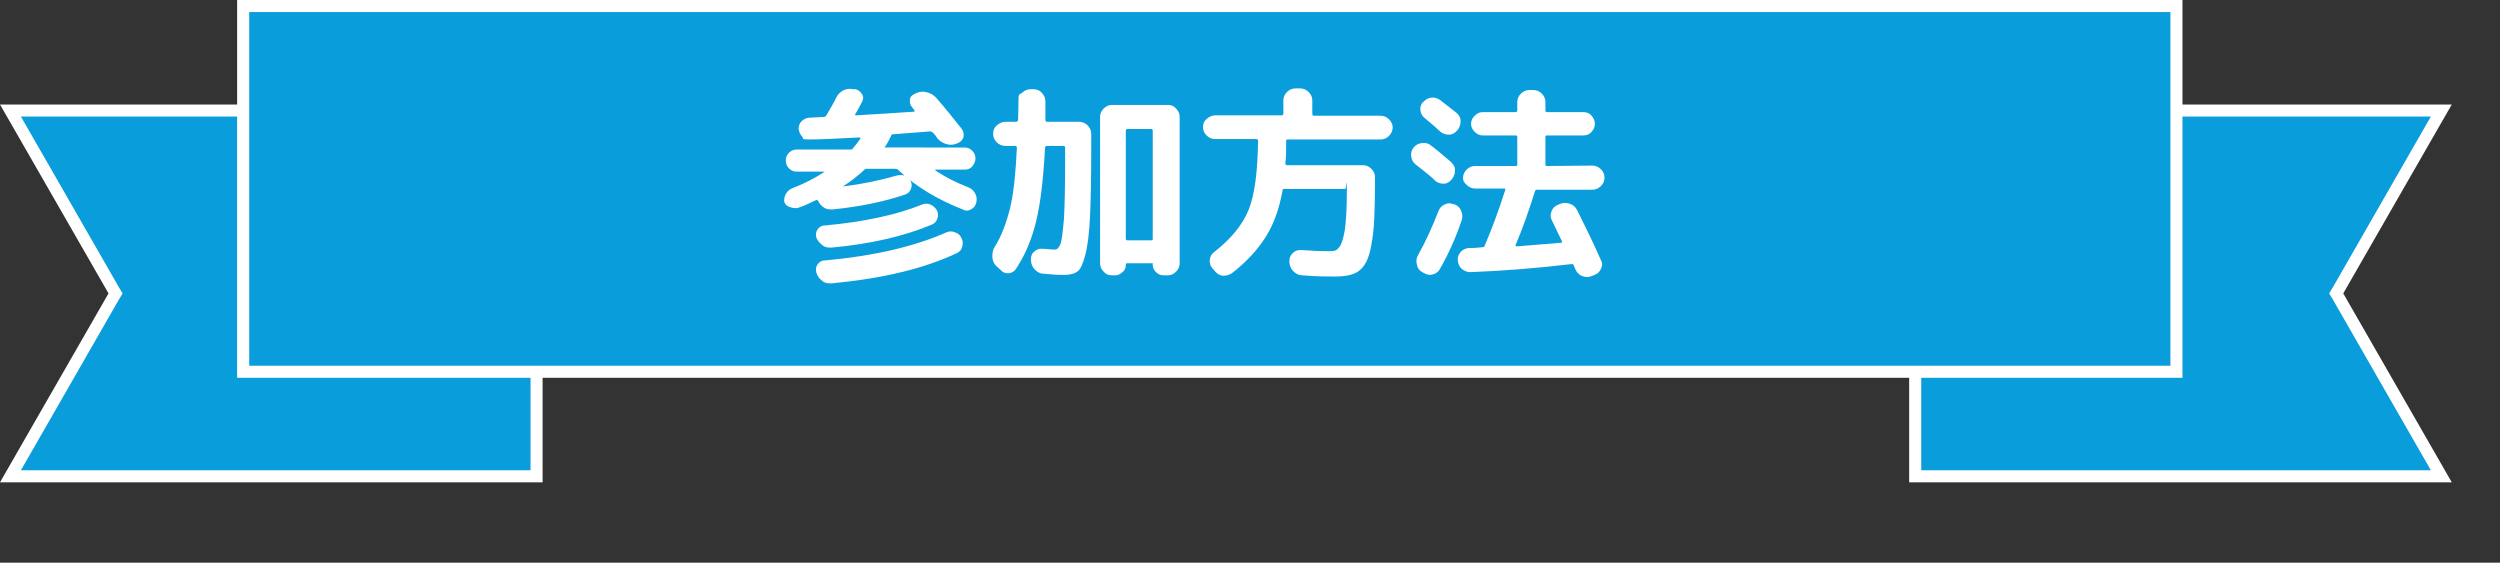
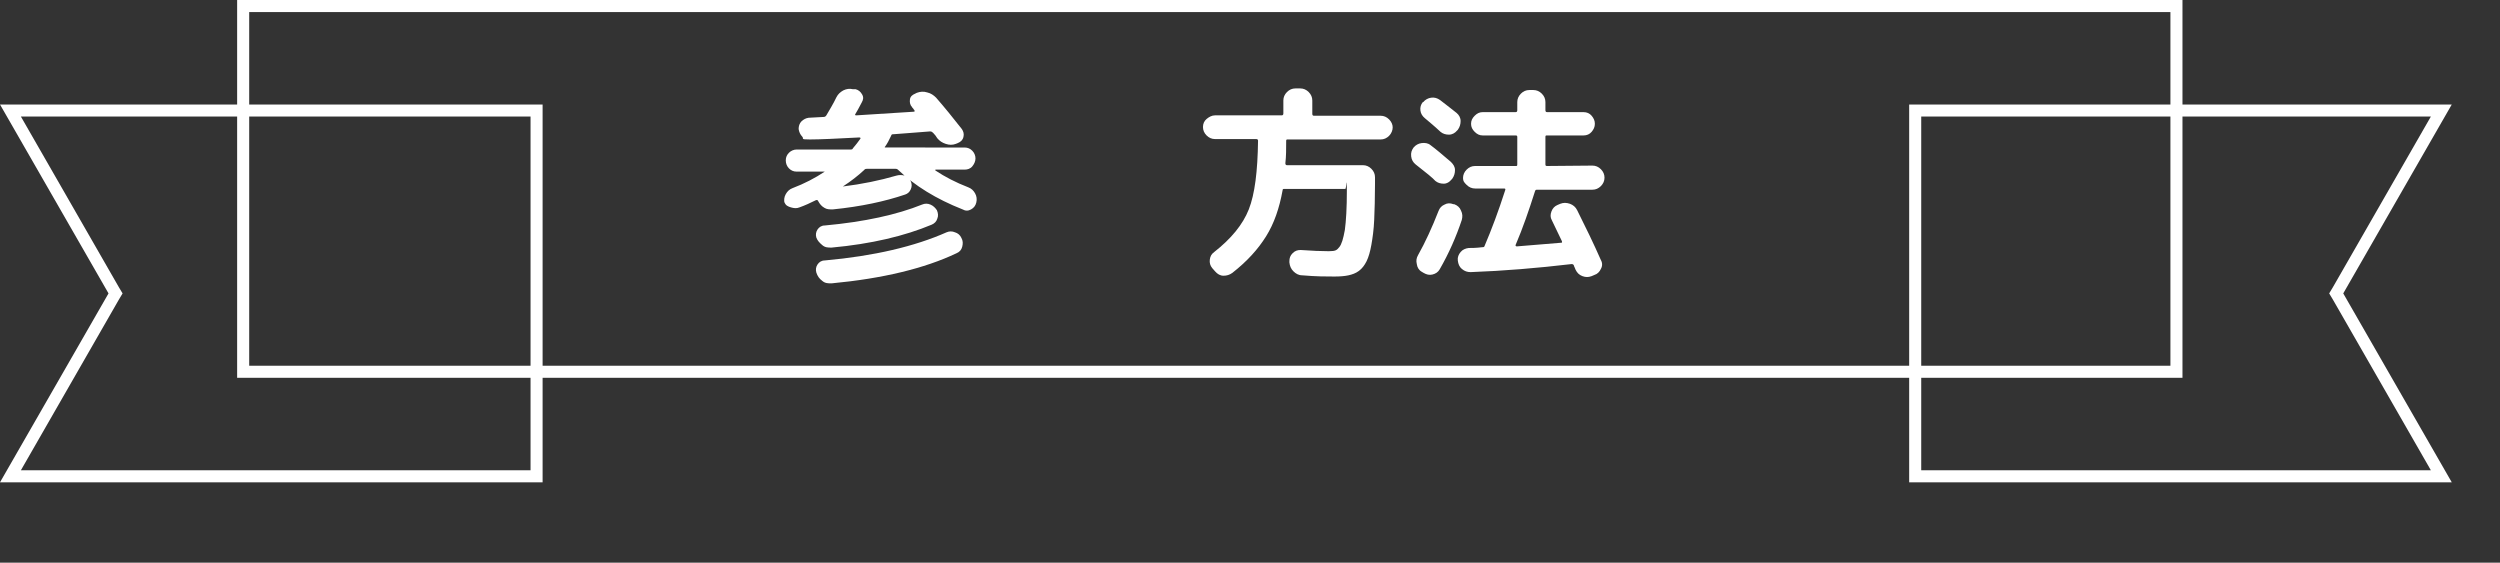
<svg xmlns="http://www.w3.org/2000/svg" version="1.1" id="_レイヤー_2" x="0px" y="0px" viewBox="0 0 622 140" style="enable-background:new 0 0 622 140;" xml:space="preserve">
  <rect x="0" y="0" width="622" height="140" fill="#333333" stroke="none" />
  <style type="text/css">
	.st0{fill:#099EDB;}
	.st1{fill:#FFFFFF;}
</style>
  <g id="_レイヤー_1-2">
    <g>
      <g>
-         <polygon class="st0" points="476.5,118.5 476.5,27.5 607.4,27.5 581.3,73 607.4,118.5    " />
        <path class="st1" d="M604.8,29l-24.4,42.5l-0.9,1.5l0.9,1.5l24.4,42.5H478V29H604.8 M610,26H475v94h135l-27-47L610,26L610,26z" />
      </g>
      <g>
-         <polygon class="st0" points="2.6,118.5 28.7,73 2.6,27.5 133.5,27.5 133.5,118.5    " />
        <path class="st1" d="M132,29v88H5.2l24.4-42.5l0.9-1.5l-0.9-1.5L5.2,29H132 M135,26H0l27,47L0,120h135V26L135,26z" />
      </g>
      <g>
-         <rect x="60.5" y="1.5" class="st0" width="481" height="91" />
        <path class="st1" d="M540,3v88H62V3H540 M543,0H59v94h484V0L543,0z" />
      </g>
      <g>
        <path class="st1" d="M195.2,50.6L195.2,50.6c-0.2-0.8-0.1-1.6,0.3-2.3c0.4-0.7,0.9-1.2,1.7-1.5c2.9-1.1,5.6-2.5,8-4.1     c0.1,0,0.1,0,0.1,0h-0.1h-7c-0.8,0-1.4-0.3-1.9-0.8s-0.8-1.2-0.8-2s0.3-1.4,0.8-1.9s1.2-0.8,1.9-0.8h13.3c0.4,0,0.6,0,0.7-0.3     c0.7-0.8,1.3-1.6,1.8-2.3c0.2-0.2,0.1-0.4-0.2-0.4c-5.7,0.3-9.8,0.5-12.3,0.5s-1.4-0.2-1.9-0.7s-0.8-1.2-0.9-1.9     c0-0.7,0.2-1.4,0.7-1.9s1.1-0.8,1.8-0.9l3.7-0.2c0.3,0,0.5-0.1,0.7-0.4c0.8-1.4,1.7-2.8,2.5-4.5c0.4-0.8,1-1.3,1.7-1.7     c0.8-0.4,1.6-0.5,2.4-0.3h0.7c0.7,0.2,1.2,0.6,1.6,1.3s0.3,1.3-0.1,2c-0.7,1.3-1.2,2.3-1.6,2.9c-0.1,0.2-0.1,0.3,0.3,0.3     c6.6-0.4,11.3-0.7,14.2-0.9c0.3,0,0.3-0.1,0.2-0.4c-0.1-0.1-0.2-0.2-0.3-0.4c-0.2-0.2-0.3-0.3-0.3-0.4c-0.5-0.5-0.6-1.2-0.5-1.9     s0.6-1.1,1.3-1.4l0.4-0.2c0.8-0.3,1.7-0.4,2.6-0.1c0.9,0.2,1.6,0.7,2.2,1.3c2.1,2.4,4.2,5,6.4,7.8c0.4,0.6,0.6,1.2,0.4,2     s-0.7,1.2-1.4,1.5l-0.5,0.2c-0.8,0.3-1.6,0.3-2.5,0s-1.5-0.7-2.1-1.4c-0.3-0.5-0.6-0.9-1-1.3c-0.2-0.2-0.4-0.4-0.8-0.4     c-4.2,0.3-7.3,0.6-9.1,0.7c-0.3,0-0.5,0-0.6,0.4c-0.5,1.1-1,2-1.5,2.7c-0.1,0-0.1,0.2,0,0.2c0.1,0,0.1,0,0.2,0H240     c0.8,0,1.4,0.3,1.9,0.8s0.8,1.2,0.8,1.9s-0.3,1.4-0.8,2s-1.2,0.8-1.9,0.8h-7.2c-0.1,0-0.1,0-0.1,0.2c2.4,1.6,5.1,3,8.2,4.2     c0.8,0.3,1.3,0.8,1.7,1.5s0.5,1.5,0.3,2.3l0,0c-0.2,0.8-0.6,1.3-1.3,1.7s-1.4,0.4-2.1,0c-6.6-2.6-11.9-5.9-16-9.8     c-0.2-0.2-0.4-0.3-0.7-0.3h-7.1c-0.2,0-0.5,0-0.7,0.3c-1.5,1.4-3.3,2.8-5.3,4.1c-0.1,0-0.1,0-0.1,0s0,0,0.1,0     c4.8-0.6,9.2-1.5,13.3-2.7c0.7-0.2,1.4-0.2,2.1,0c0.7,0.3,1.2,0.8,1.5,1.4c0.3,0.7,0.3,1.3,0,2s-0.8,1.1-1.4,1.3     c-5,1.7-11,3-18,3.7c-0.8,0-1.5,0-2.1-0.4c-0.7-0.4-1.1-0.9-1.5-1.6c-0.1-0.3-0.3-0.4-0.6-0.3c-1.4,0.7-2.7,1.3-4.1,1.8     c-0.7,0.3-1.4,0.2-2.1,0s-1.4-0.5-1.6-1.3l0,0L195.2,50.6z M206.9,61.6c-0.9,0-1.6,0-2.3-0.6s-1.2-1.1-1.5-1.9     c-0.2-0.7-0.1-1.4,0.3-2c0.4-0.6,1-1,1.8-1c9.9-0.9,18-2.7,24.2-5.2c0.7-0.3,1.4-0.3,2.1,0c0.7,0.3,1.2,0.8,1.6,1.4     c0.3,0.7,0.4,1.4,0.1,2.1c-0.2,0.7-0.7,1.2-1.4,1.5C225.1,58.7,216.8,60.7,206.9,61.6L206.9,61.6L206.9,61.6z M203.1,67.8     c-0.2-0.7-0.1-1.4,0.3-2c0.4-0.6,1-1,1.8-1c12.3-1.1,22.4-3.5,30.3-7c0.7-0.3,1.4-0.3,2.1,0c0.7,0.2,1.3,0.7,1.6,1.4     c0.4,0.7,0.4,1.4,0.2,2.2s-0.7,1.3-1.4,1.6c-8,3.8-18.4,6.3-31.1,7.5c-0.9,0-1.6,0-2.3-0.6C203.8,69.3,203.4,68.7,203.1,67.8     L203.1,67.8L203.1,67.8z" />
-         <path class="st1" d="M247.8,66.1c-0.6-0.6-0.9-1.4-0.9-2.3s0.1-1.7,0.6-2.4c1.7-2.7,2.9-6,3.8-9.6c0.9-3.7,1.4-8.7,1.7-15     c0-0.3-0.1-0.5-0.4-0.5h-2.5c-0.8,0-1.5-0.3-2.1-0.9s-0.9-1.3-0.9-2v-0.2c0-0.8,0.3-1.5,0.9-2s1.3-0.9,2.1-0.9h2.7     c0.3,0,0.5-0.2,0.5-0.5c0-1,0.1-2.6,0.1-4.7s0.3-1.5,0.9-2c0.6-0.6,1.3-0.9,2.1-0.9h0.8c0.8,0,1.5,0.3,2,0.9     c0.6,0.6,0.9,1.3,0.9,2.1v4.6c0,0.3,0.1,0.5,0.4,0.5h8c0.8,0,1.5,0.3,2.1,0.9s0.9,1.3,0.9,2.1V36c0,7.6-0.1,13.6-0.3,17.8     c-0.2,4.3-0.6,7.5-1.2,9.7s-1.2,3.6-2,4.1c-0.7,0.5-1.8,0.8-3.2,0.8s-2.1,0-5.2-0.3c-0.8,0-1.5-0.4-2.1-1s-0.9-1.3-1-2.2v-0.4     c0-0.8,0.2-1.4,0.8-1.9c0.6-0.5,1.2-0.8,2-0.7c1.2,0,2.2,0.2,3,0.2s1.1-0.4,1.5-1.3c0.4-0.9,0.6-3,0.9-6.2     c0.2-3.2,0.3-8,0.3-14.2v-3.6c0-0.3-0.1-0.5-0.4-0.5h-4.1c-0.3,0-0.5,0.2-0.5,0.5c-0.4,7.6-1.1,13.7-2.2,18.2     c-1.1,4.6-2.8,8.6-5.1,12c-0.4,0.6-1,0.9-1.8,1c-0.8,0-1.4-0.2-1.9-0.8L247.8,66.1L247.8,66.1L247.8,66.1z M276.6,68.5     c-0.8,0-1.5-0.3-2-0.9c-0.6-0.6-0.9-1.3-0.9-2.1V29.1c0-0.8,0.3-1.5,0.9-2.1s1.3-0.9,2-0.9h14c0.8,0,1.5,0.3,2,0.9     c0.6,0.6,0.9,1.3,0.9,2.1v36.4c0,0.8-0.3,1.5-0.9,2.1s-1.3,0.9-2,0.9h-1.2c-0.7,0-1.3-0.3-1.8-0.8s-0.8-1.1-0.8-1.8     s-0.1-0.4-0.4-0.4h-5.9c-0.2,0-0.4,0-0.4,0.4c0,0.7-0.2,1.3-0.8,1.8s-1.1,0.8-1.8,0.8H276.6L276.6,68.5z M280.1,32.5v26.9     c0,0.3,0.2,0.4,0.5,0.4h5.8c0.3,0,0.4,0,0.4-0.4V32.5c0-0.3-0.1-0.4-0.4-0.4h-5.8C280.3,32.1,280.1,32.2,280.1,32.5z" />
        <path class="st1" d="M302.3,34.6c-0.8,0-1.5-0.3-2.1-0.9s-0.9-1.3-0.9-2.1s0.3-1.5,0.9-2s1.3-0.9,2.1-0.9h16.6     c0.3,0,0.4-0.2,0.4-0.5V25c0-0.8,0.3-1.5,0.9-2.1s1.3-0.9,2.1-0.9h1.2c0.8,0,1.5,0.3,2.1,0.9s0.9,1.3,0.9,2.1v3.3     c0,0.3,0.1,0.5,0.4,0.5h16.6c0.8,0,1.5,0.3,2.1,0.9s0.9,1.3,0.9,2c0,0.7-0.3,1.5-0.9,2.1s-1.3,0.9-2.1,0.9h-23.1     c-0.3,0-0.4,0-0.4,0.4c0,2,0,3.8-0.2,5.5c0,0.3,0.1,0.5,0.4,0.5h18.9c0.8,0,1.5,0.3,2.1,0.9s0.9,1.3,0.9,2.1v1.7     c0,3.5-0.1,6.5-0.2,8.9s-0.4,4.5-0.7,6.2S340.5,64,340,65c-0.5,1-1.1,1.8-1.9,2.4s-1.7,0.9-2.6,1.1s-2.1,0.3-3.5,0.3     c-2,0-4.6,0-8-0.3c-0.9,0-1.6-0.4-2.2-1s-0.9-1.3-1-2.2V65c0-0.8,0.2-1.4,0.8-2s1.2-0.8,2-0.8c2.8,0.2,5.2,0.3,7,0.3s2-0.3,2.6-1     s1-2.1,1.4-4.3c0.3-2.2,0.5-5.5,0.5-9.8S335,47,334.7,47h-15.1c-0.3,0-0.5,0-0.5,0.4c-0.8,4.4-2.1,8.2-4.1,11.4s-4.7,6.2-8.4,9.1     c-0.7,0.5-1.4,0.7-2.2,0.7s-1.5-0.4-2.1-1.1l-0.7-0.8c-0.5-0.6-0.7-1.3-0.6-2.1c0.1-0.8,0.4-1.4,1.1-1.9     c4.2-3.3,7.1-6.8,8.6-10.6s2.2-9.5,2.3-17.1c0-0.3-0.2-0.4-0.5-0.4H302.3L302.3,34.6z" />
        <path class="st1" d="M352.2,40.9c-0.6-0.5-1-1.1-1.1-2s0.1-1.5,0.6-2.2l0,0c0.5-0.6,1.2-1,2-1.1s1.6,0,2.2,0.5     c1.5,1.1,3.1,2.5,5.1,4.2c0.6,0.6,1,1.2,1,2s-0.2,1.5-0.7,2.2l-0.2,0.2c-0.5,0.6-1.1,1-1.9,1s-1.5-0.2-2.1-0.7     C356.6,44.4,354.9,43,352.2,40.9C352.2,40.9,352.2,40.9,352.2,40.9z M361.6,50.8h0.2c0.8,0.3,1.4,0.8,1.7,1.6     c0.4,0.8,0.4,1.5,0.2,2.3c-1.4,4.2-3.2,8.3-5.5,12.3c-0.4,0.7-1,1.1-1.8,1.3c-0.8,0.2-1.5,0-2.2-0.4l-0.5-0.3     c-0.7-0.4-1.1-1.1-1.2-1.9c-0.2-0.8-0.1-1.5,0.3-2.2c1.8-3.2,3.5-6.9,5.1-11c0.3-0.8,0.8-1.3,1.5-1.6     C360.1,50.5,360.8,50.5,361.6,50.8L361.6,50.8L361.6,50.8z M354.5,29.4c-0.6-0.5-1-1.1-1.1-1.9s0.1-1.5,0.6-2.1h0.1     c0.5-0.6,1.2-1,2-1.1s1.5,0.1,2.2,0.6c2,1.5,3.3,2.6,4.1,3.2c0.6,0.5,1,1.2,1,2s-0.2,1.5-0.7,2.2l-0.2,0.2c-0.5,0.6-1.2,1-2,1     s-1.5-0.2-2.1-0.7C356.7,31.2,355.3,30.1,354.5,29.4L354.5,29.4z M396.2,41.2c0.8,0,1.5,0.3,2.1,0.9s0.9,1.3,0.9,2.1     s-0.3,1.5-0.9,2.1s-1.3,0.9-2.1,0.9h-13.7c-0.3,0-0.5,0-0.6,0.4c-1.5,4.7-3,9.1-4.8,13.3c-0.1,0.2,0,0.4,0.3,0.4     c3.8-0.3,7.4-0.6,10.9-0.9c0.3,0,0.4,0,0.3-0.4c-0.3-0.6-1.1-2.3-2.5-5.2c-0.4-0.7-0.4-1.4-0.1-2.2s0.8-1.3,1.5-1.6l0.7-0.3     c0.8-0.3,1.5-0.3,2.4,0c0.8,0.3,1.4,0.8,1.8,1.6c2.1,4.2,4.1,8.3,5.9,12.4c0.4,0.7,0.4,1.5,0,2.2c-0.3,0.7-0.9,1.3-1.6,1.5     l-0.7,0.3c-0.8,0.3-1.5,0.3-2.3,0s-1.3-0.8-1.7-1.6c0,0-0.1-0.3-0.2-0.5s-0.2-0.4-0.2-0.5c-0.1-0.3-0.3-0.4-0.6-0.4     c-8.5,1-16.9,1.7-25.1,2c-0.8,0-1.5-0.2-2.2-0.8c-0.6-0.5-0.9-1.2-1-2.1c-0.1-0.8,0.2-1.5,0.7-2.1s1.2-0.9,2-1     c0.7,0,1.9,0,3.4-0.2c0.3,0,0.5,0,0.6-0.4c1.7-4,3.4-8.5,5.1-13.8c0.1-0.3,0-0.4-0.3-0.4H367c-0.8,0-1.5-0.3-2.1-0.9     s-0.9-0.9-0.9-1.7s0.3-1.5,0.9-2.1s1.3-0.9,2.1-0.9h10.1c0.3,0,0.4,0,0.4-0.4v-6.8c0-0.3-0.1-0.4-0.4-0.4h-8.2     c-0.8,0-1.4-0.3-2-0.9s-0.9-1.2-0.9-2s0.3-1.4,0.9-2s1.2-0.9,2-0.9h8.2c0.3,0,0.4-0.2,0.4-0.5v-2c0-0.8,0.3-1.5,0.9-2.1     s1.3-0.9,2.1-0.9h1c0.8,0,1.5,0.3,2.1,0.9s0.9,1.3,0.9,2.1v2c0,0.3,0.1,0.5,0.4,0.5h9.1c0.8,0,1.5,0.3,2,0.9s0.8,1.2,0.8,2     s-0.3,1.4-0.8,2s-1.2,0.9-2,0.9h-9.1c-0.3,0-0.4,0-0.4,0.4v6.8c0,0.3,0.1,0.4,0.4,0.4L396.2,41.2L396.2,41.2z" />
      </g>
    </g>
  </g>
</svg>